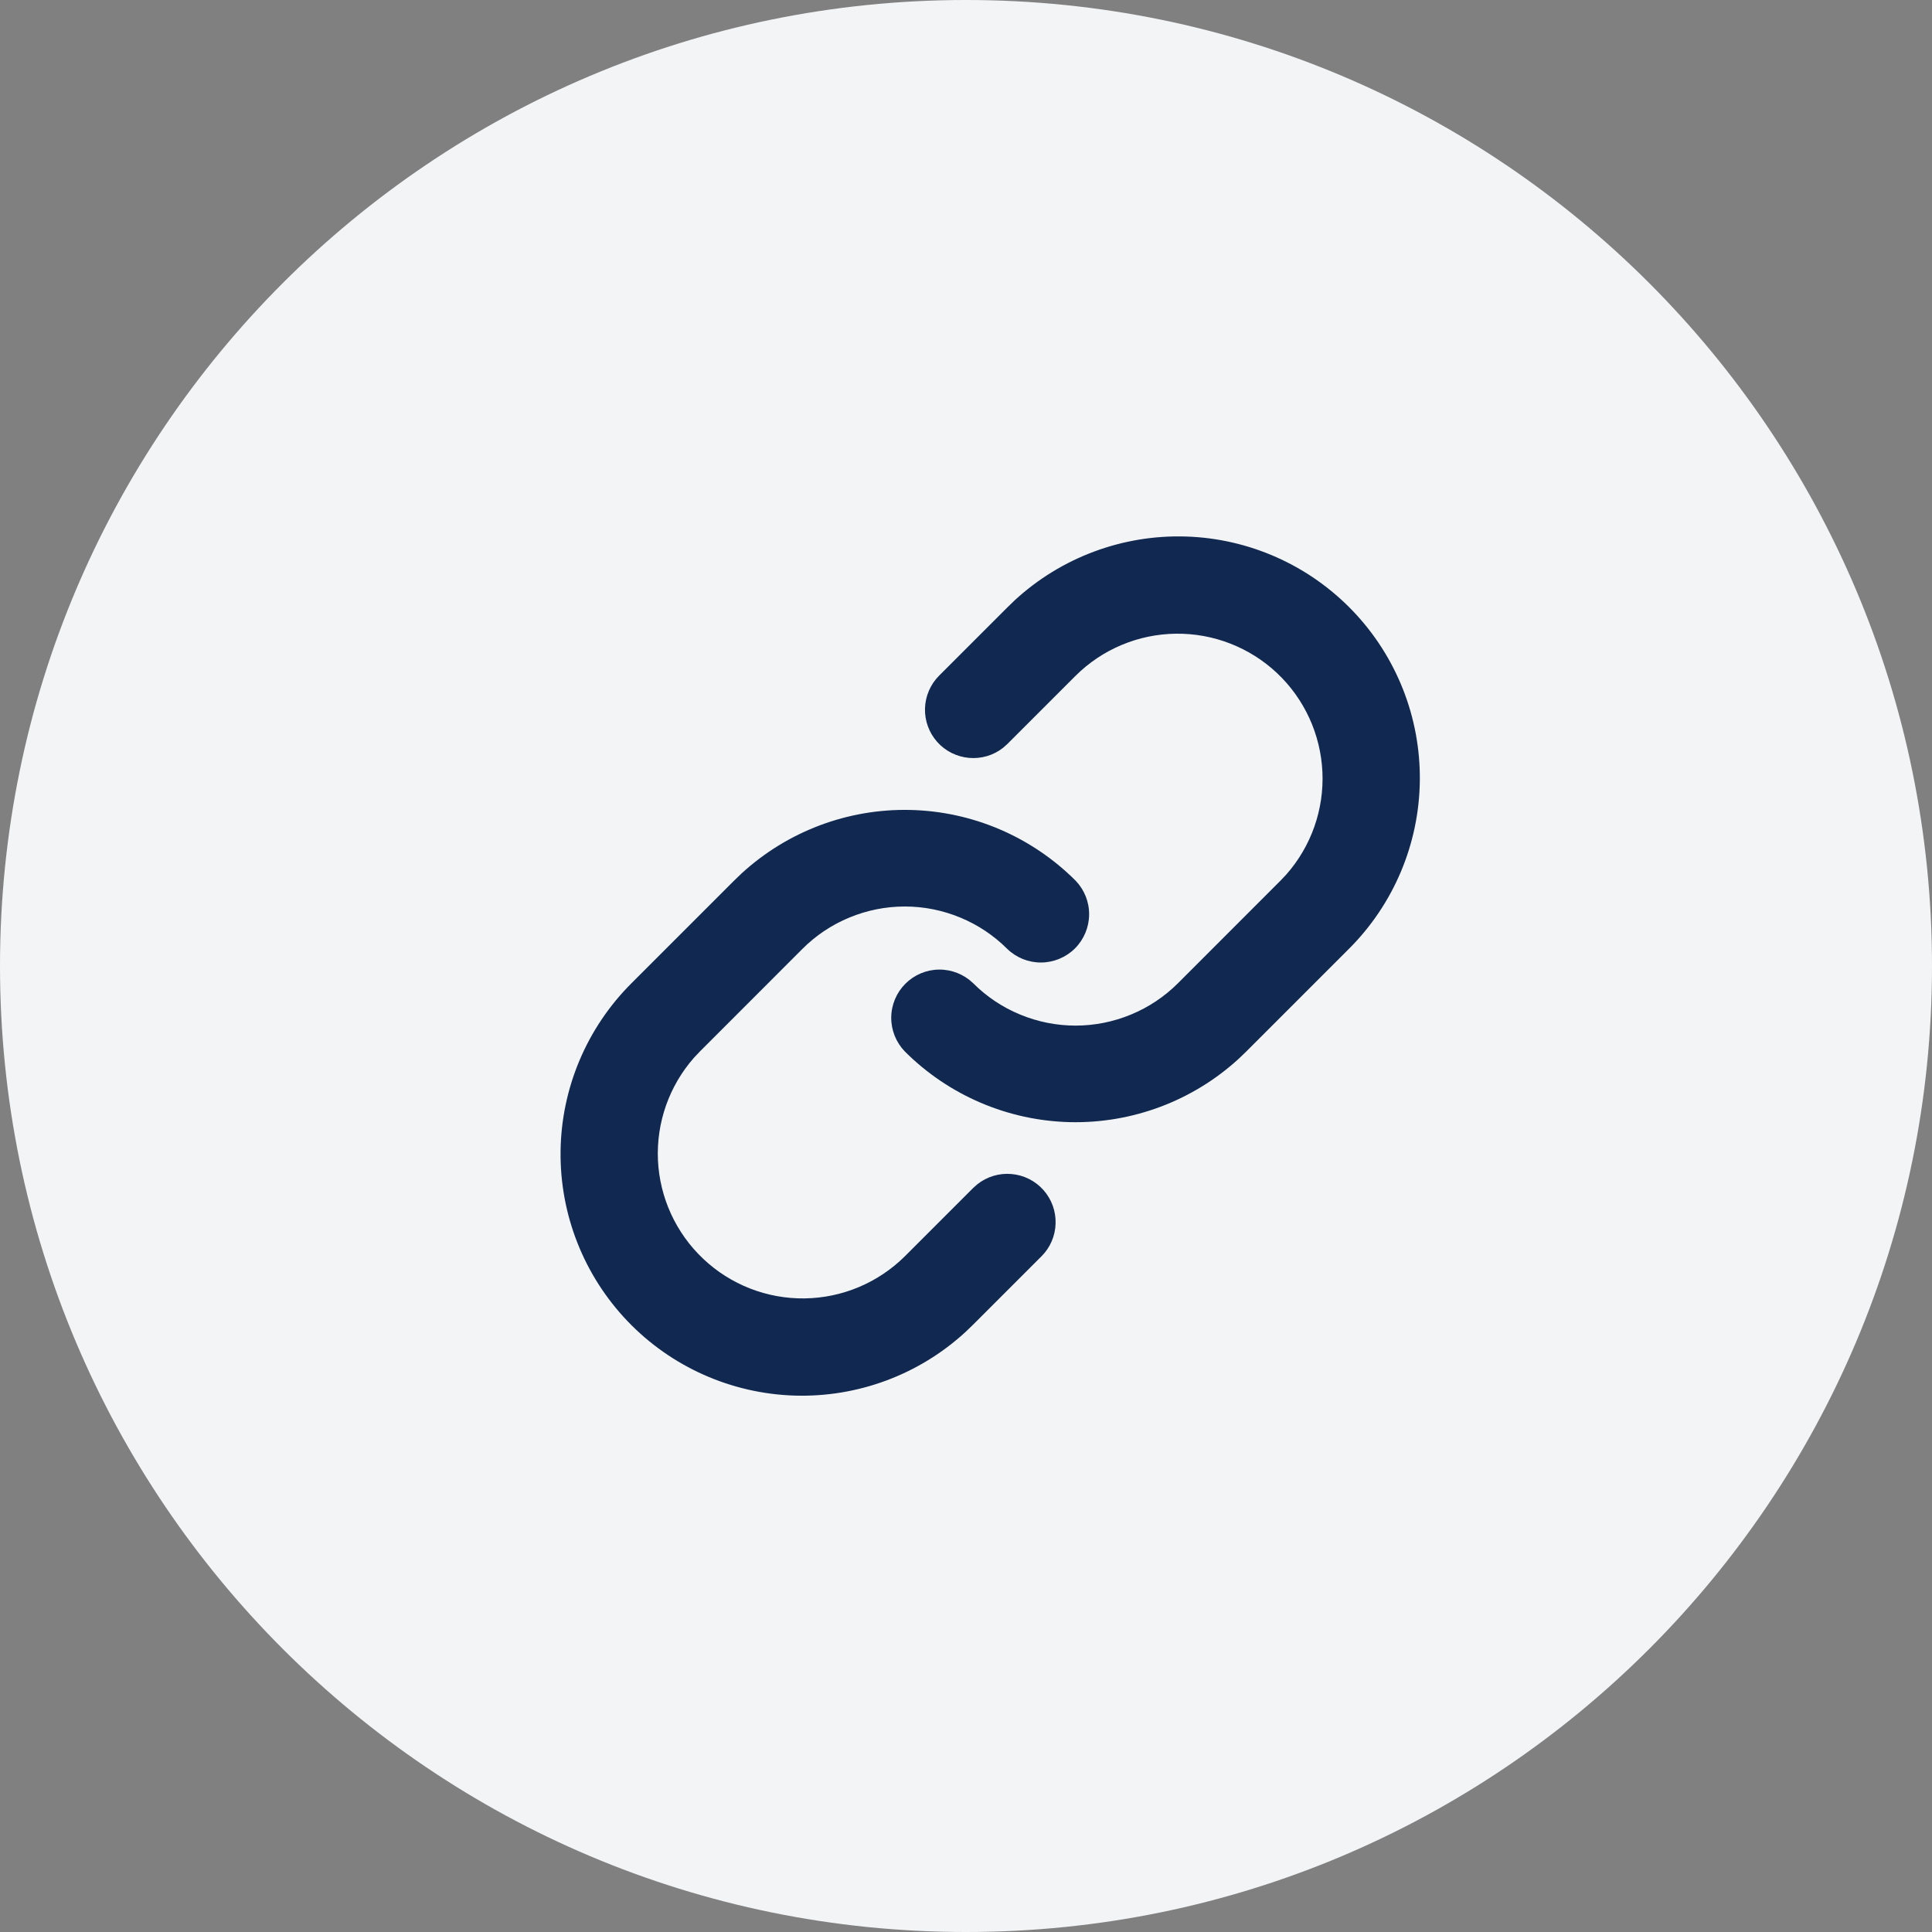
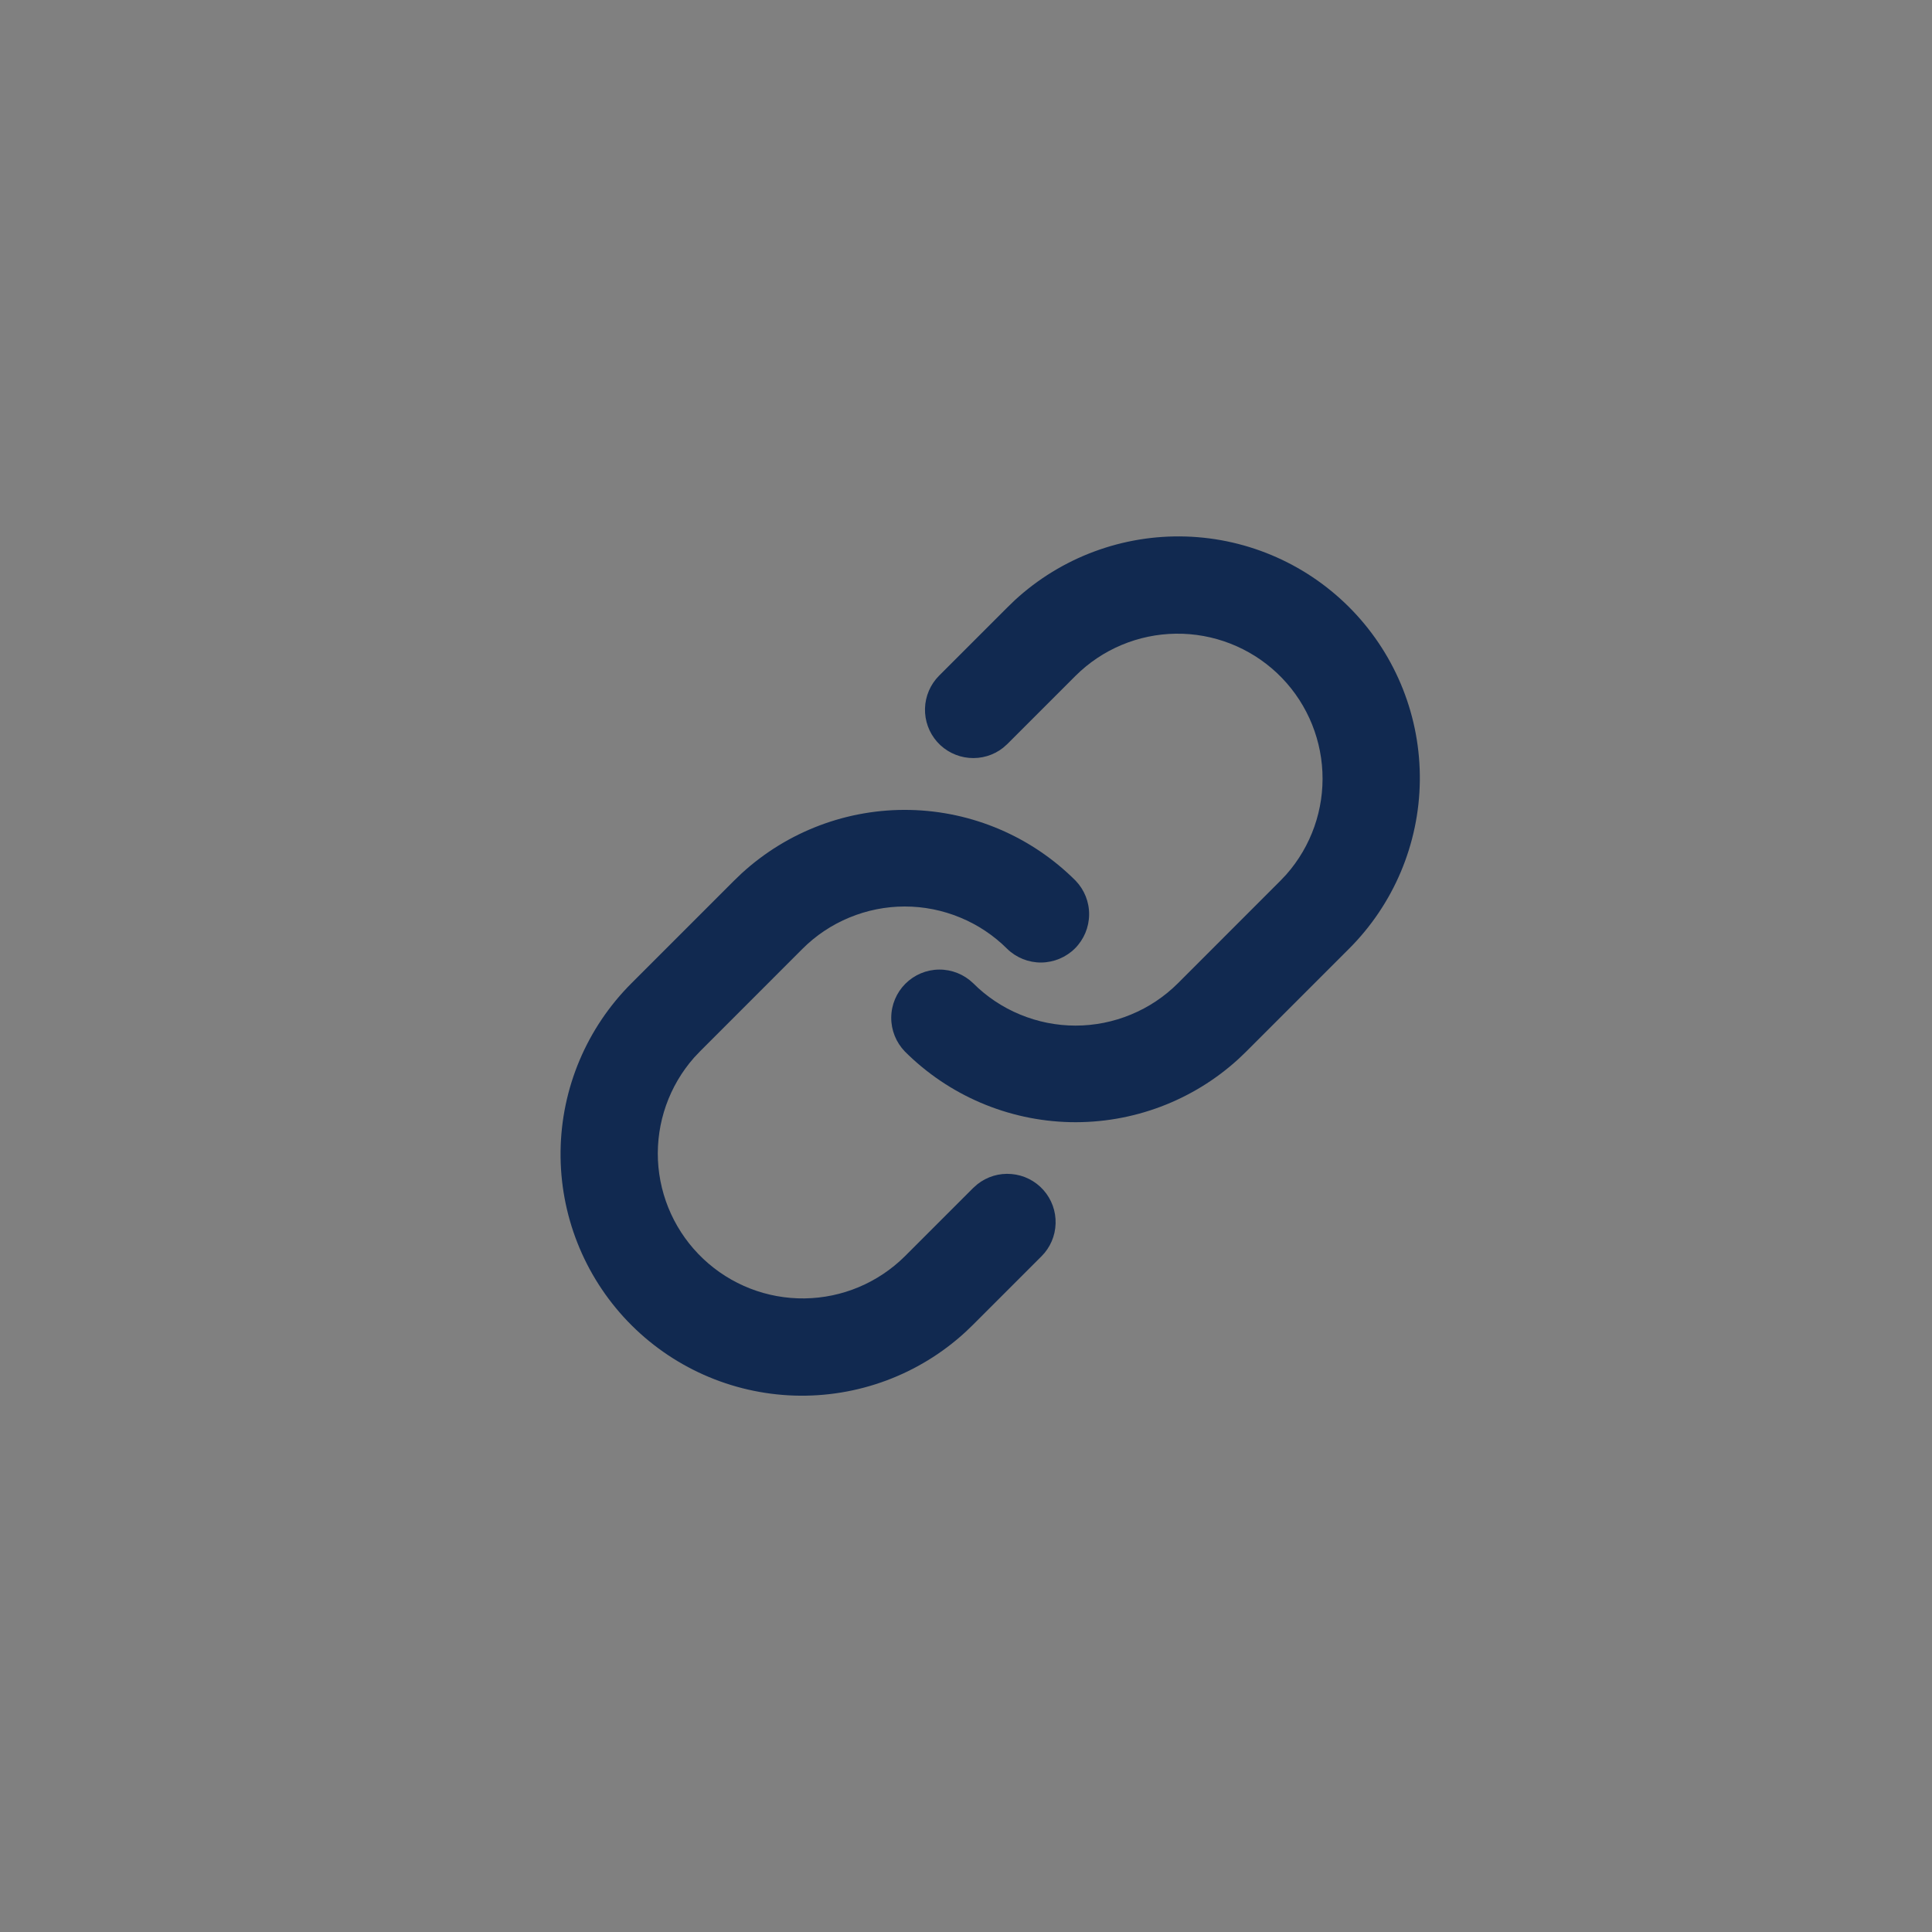
<svg xmlns="http://www.w3.org/2000/svg" width="40" height="40" viewBox="0 0 40 40" fill="none">
  <rect x="0" y="0" width="40" height="40" fill="#808080" stroke="none" />
  <g id="link.3c2b0e3.svg" clip-path="url(#clip0_5056_47720)">
-     <path id="Vector" d="M40 20C40 8.954 31.046 0 20 0C8.954 0 0 8.954 0 20C0 31.046 8.954 40 20 40C31.046 40 40 31.046 40 20Z" fill="#F3F4F6" />
    <path id="Vector_2" d="M15.354 18.083C16.304 17.212 17.553 16.741 18.841 16.769C20.13 16.797 21.358 17.322 22.269 18.233C22.451 18.422 22.552 18.674 22.549 18.936C22.547 19.198 22.442 19.449 22.257 19.635C22.071 19.82 21.82 19.925 21.558 19.928C21.296 19.93 21.043 19.829 20.855 19.647C20.576 19.368 20.245 19.147 19.881 18.997C19.517 18.846 19.127 18.768 18.733 18.768C18.339 18.768 17.949 18.846 17.585 18.997C17.221 19.147 16.89 19.368 16.612 19.647L14.491 21.769L14.37 21.897C13.855 22.481 13.587 23.242 13.622 24.019C13.658 24.797 13.995 25.53 14.561 26.064C15.128 26.599 15.879 26.892 16.658 26.882C17.436 26.872 18.18 26.559 18.733 26.011L20.147 24.597L20.235 24.519C20.435 24.36 20.688 24.284 20.943 24.307C21.197 24.329 21.433 24.447 21.603 24.638C21.773 24.829 21.863 25.078 21.855 25.333C21.848 25.588 21.743 25.831 21.562 26.011L20.147 27.426L19.991 27.576C19.028 28.462 17.756 28.935 16.447 28.894C15.139 28.852 13.899 28.3 12.994 27.355C12.089 26.409 11.591 25.147 11.606 23.838C11.621 22.529 12.149 21.279 13.076 20.355L15.198 18.233L15.354 18.083ZM21.011 12.426C21.974 11.54 23.246 11.067 24.554 11.108C25.862 11.149 27.102 11.702 28.007 12.647C28.913 13.593 29.411 14.855 29.396 16.164C29.381 17.473 28.853 18.723 27.926 19.647L25.804 21.769L25.648 21.919C24.698 22.79 23.449 23.26 22.16 23.233C20.872 23.204 19.644 22.68 18.733 21.769C18.551 21.58 18.45 21.328 18.452 21.066C18.454 20.803 18.56 20.552 18.745 20.367C18.93 20.182 19.181 20.076 19.443 20.074C19.706 20.072 19.958 20.173 20.147 20.355C20.425 20.634 20.756 20.855 21.12 21.005C21.484 21.156 21.874 21.234 22.268 21.234C22.662 21.234 23.052 21.156 23.416 21.005C23.78 20.855 24.111 20.634 24.39 20.355L26.511 18.233L26.632 18.105C27.147 17.521 27.415 16.76 27.379 15.982C27.343 15.205 27.007 14.471 26.441 13.937C25.874 13.403 25.122 13.11 24.344 13.12C23.565 13.13 22.821 13.442 22.269 13.991L20.855 15.405L20.767 15.483C20.567 15.64 20.314 15.714 20.061 15.691C19.807 15.668 19.572 15.55 19.403 15.36C19.234 15.169 19.144 14.922 19.151 14.668C19.158 14.414 19.262 14.171 19.441 13.991L20.856 12.576L21.011 12.426Z" fill="#112950" />
  </g>
  <defs>
    <clipPath id="clip0_5056_47720">
      <rect width="40" height="40" fill="white" />
    </clipPath>
  </defs>
</svg>